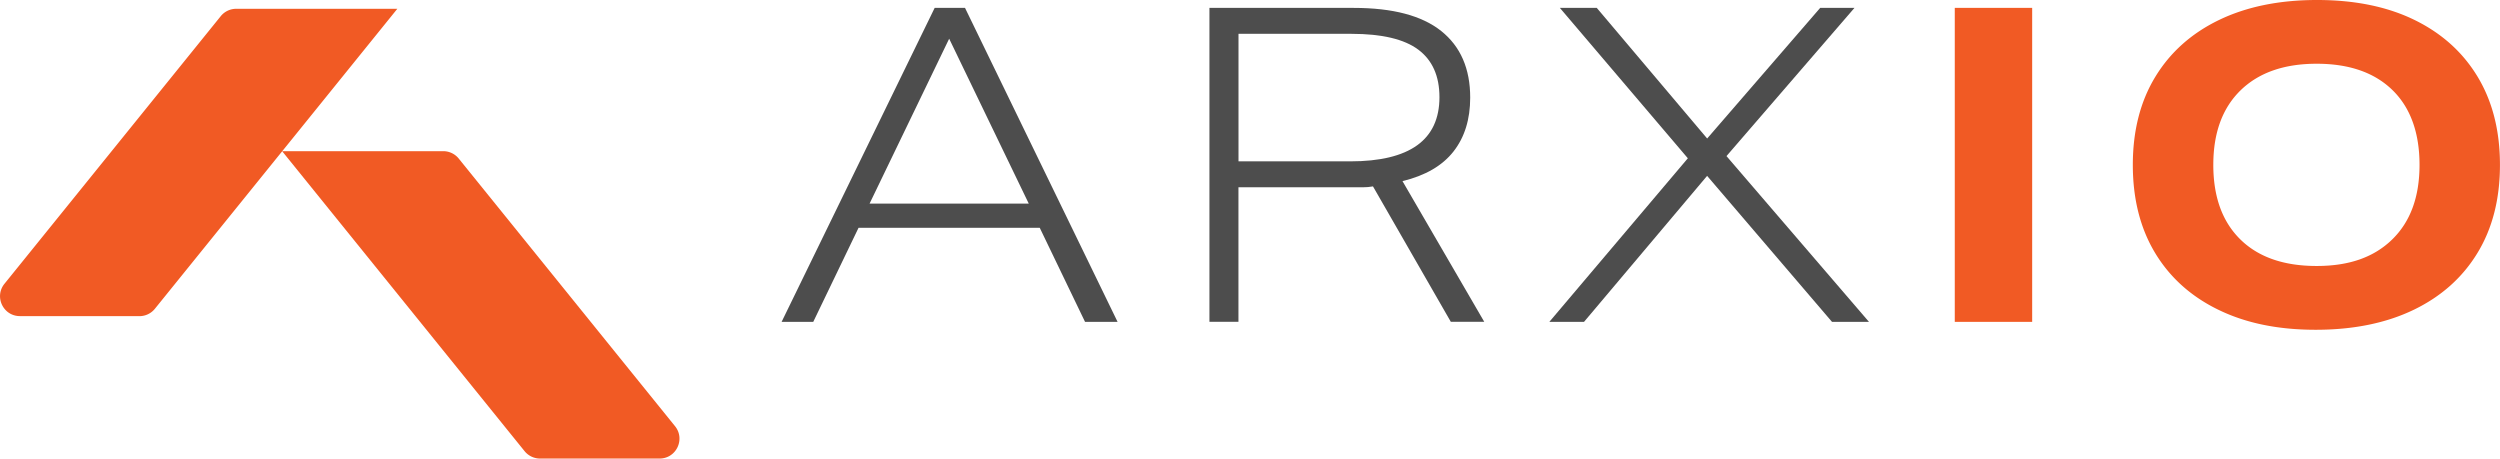
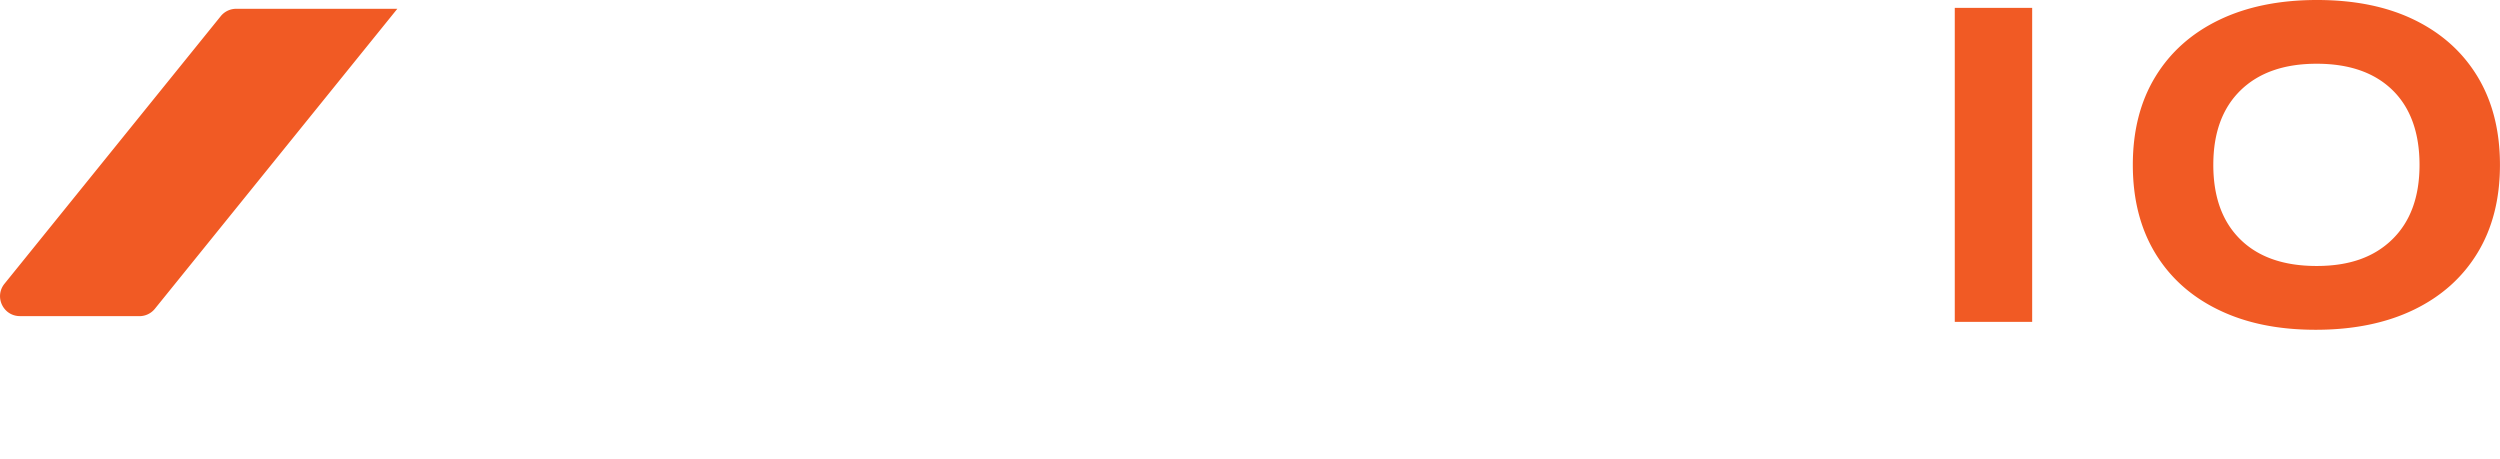
<svg xmlns="http://www.w3.org/2000/svg" id="Layer_1" data-name="Layer 1" viewBox="0 0 503.23 92.3">
  <defs>
    <style>.cls-1{fill:#f15a24}</style>
  </defs>
-   <path d="M209.29 45.85h-36.47l-9.12 18.94h-6.37l30.81-63.2h6.11l30.71 63.2h-6.55l-9.12-18.94ZM191.06 7.79l-16.02 33.19h32.04L191.06 7.79Zm52.4-6.2h29.03c7.85 0 13.72 1.55 17.61 4.65s5.84 7.57 5.84 13.41c0 4.37-1.12 7.98-3.36 10.84-2.24 2.86-5.66 4.85-10.27 5.97l16.46 28.32h-6.73l-15.67-27.26c-.65.12-1.34.18-2.08.18h-25v27.08h-5.84V1.59Zm46.29 17.97c0-4.25-1.42-7.44-4.25-9.56s-7.32-3.19-13.45-3.19H249.3v25.67h22.48c11.98 0 17.97-4.31 17.97-12.92Zm29.11 45.23h-6.99l27.88-32.93-25.76-30.27h7.43l22.22 26.29 22.75-26.29h6.9l-25.76 29.83 28.68 33.37h-7.44L343.63 35.4l-24.78 29.39Z" style="fill:#4d4d4d" />
  <path d="M393.48 1.59h15.58v63.2h-15.58V1.59Zm35.84 31.6c0-6.84 1.5-12.75 4.51-17.7 3.01-4.96 7.29-8.78 12.83-11.46C452.21 1.35 458.79 0 466.4 0s14.16 1.34 19.65 4.03c5.49 2.69 9.72 6.51 12.7 11.46 2.98 4.96 4.47 10.86 4.47 17.7s-1.5 12.75-4.51 17.7c-3.01 4.96-7.29 8.78-12.83 11.46-5.55 2.68-12.13 4.03-19.74 4.03s-14.09-1.34-19.6-4.03c-5.52-2.68-9.77-6.51-12.75-11.46-2.98-4.96-4.47-10.86-4.47-17.7Zm16.2 0c0 6.43 1.81 11.43 5.44 15 3.63 3.57 8.75 5.35 15.36 5.35s11.56-1.78 15.22-5.35c3.66-3.57 5.49-8.57 5.49-15s-1.81-11.51-5.44-15.05c-3.63-3.54-8.72-5.31-15.27-5.31s-11.65 1.79-15.31 5.35c-3.66 3.57-5.49 8.57-5.49 15ZM4.01 63.64h24.06a4 4 0 0 0 3.11-1.49l48.8-60.38H47.54a4 4 0 0 0-3.11 1.49L.9 57.12c-2.11 2.62-.25 6.51 3.11 6.51Z" class="cls-1" />
-   <path d="M132.76 92.3H108.7a4 4 0 0 1-3.11-1.49l-48.8-60.38h32.44a4 4 0 0 1 3.11 1.49l43.54 53.87c2.11 2.62.25 6.51-3.11 6.51Z" class="cls-1" />
</svg>